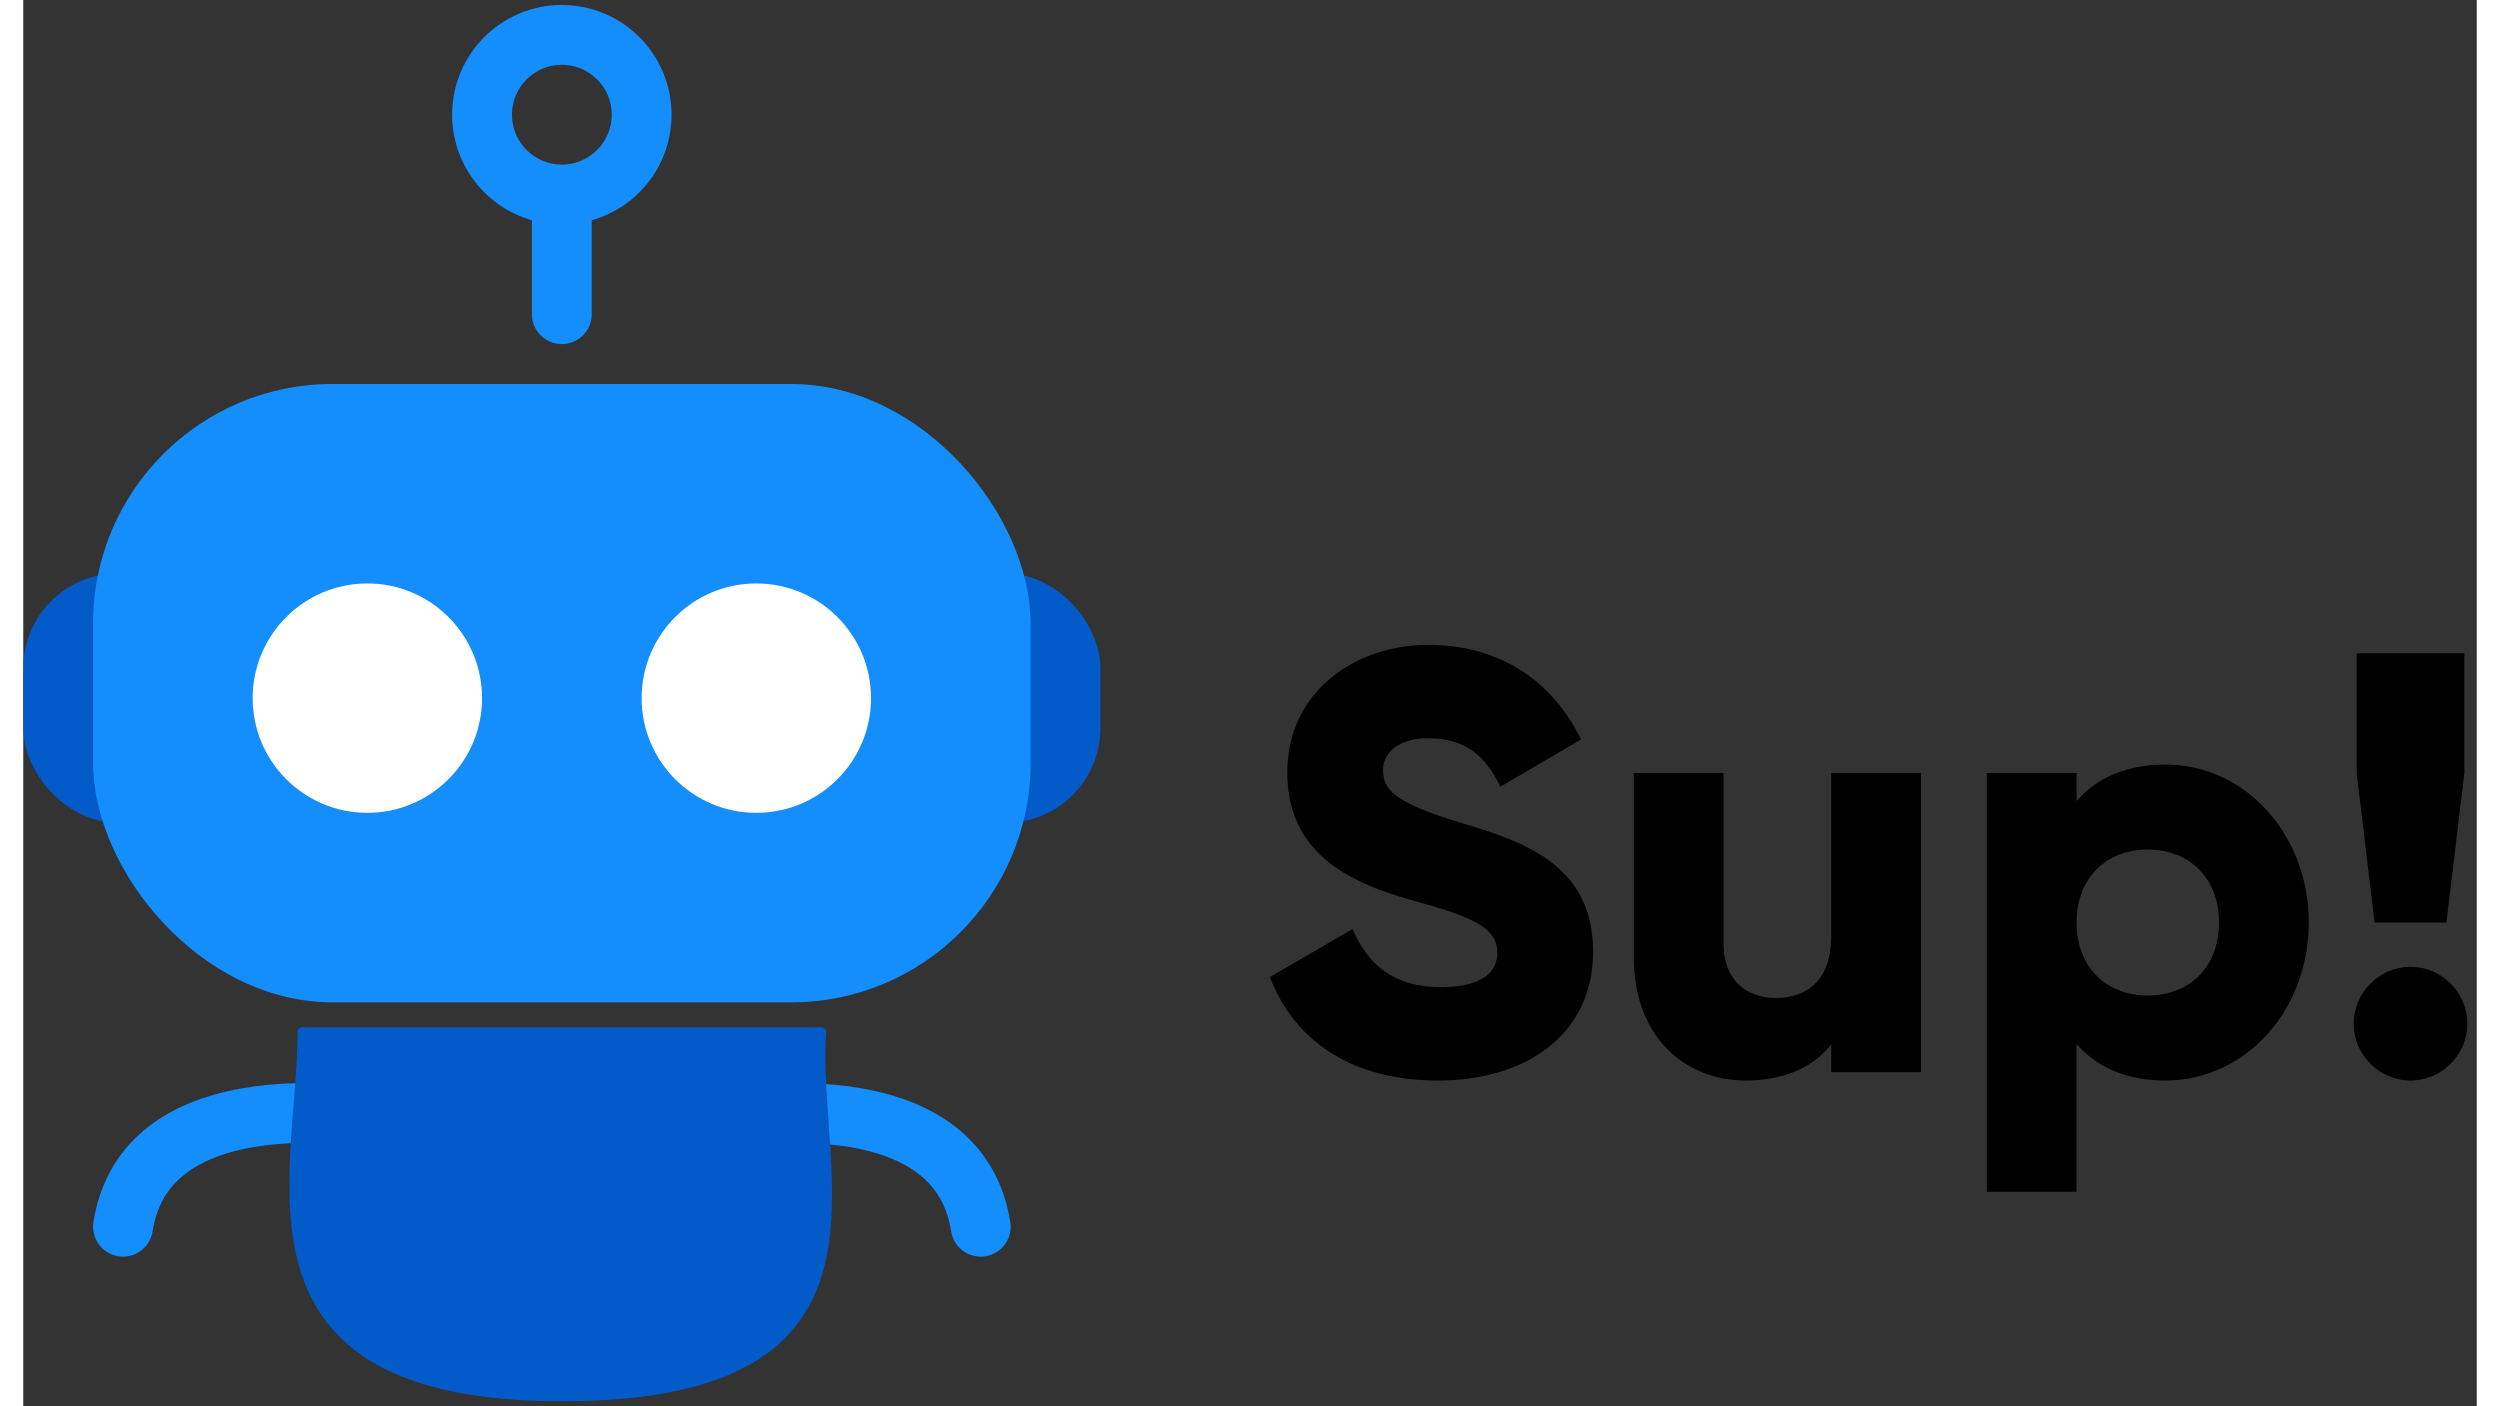
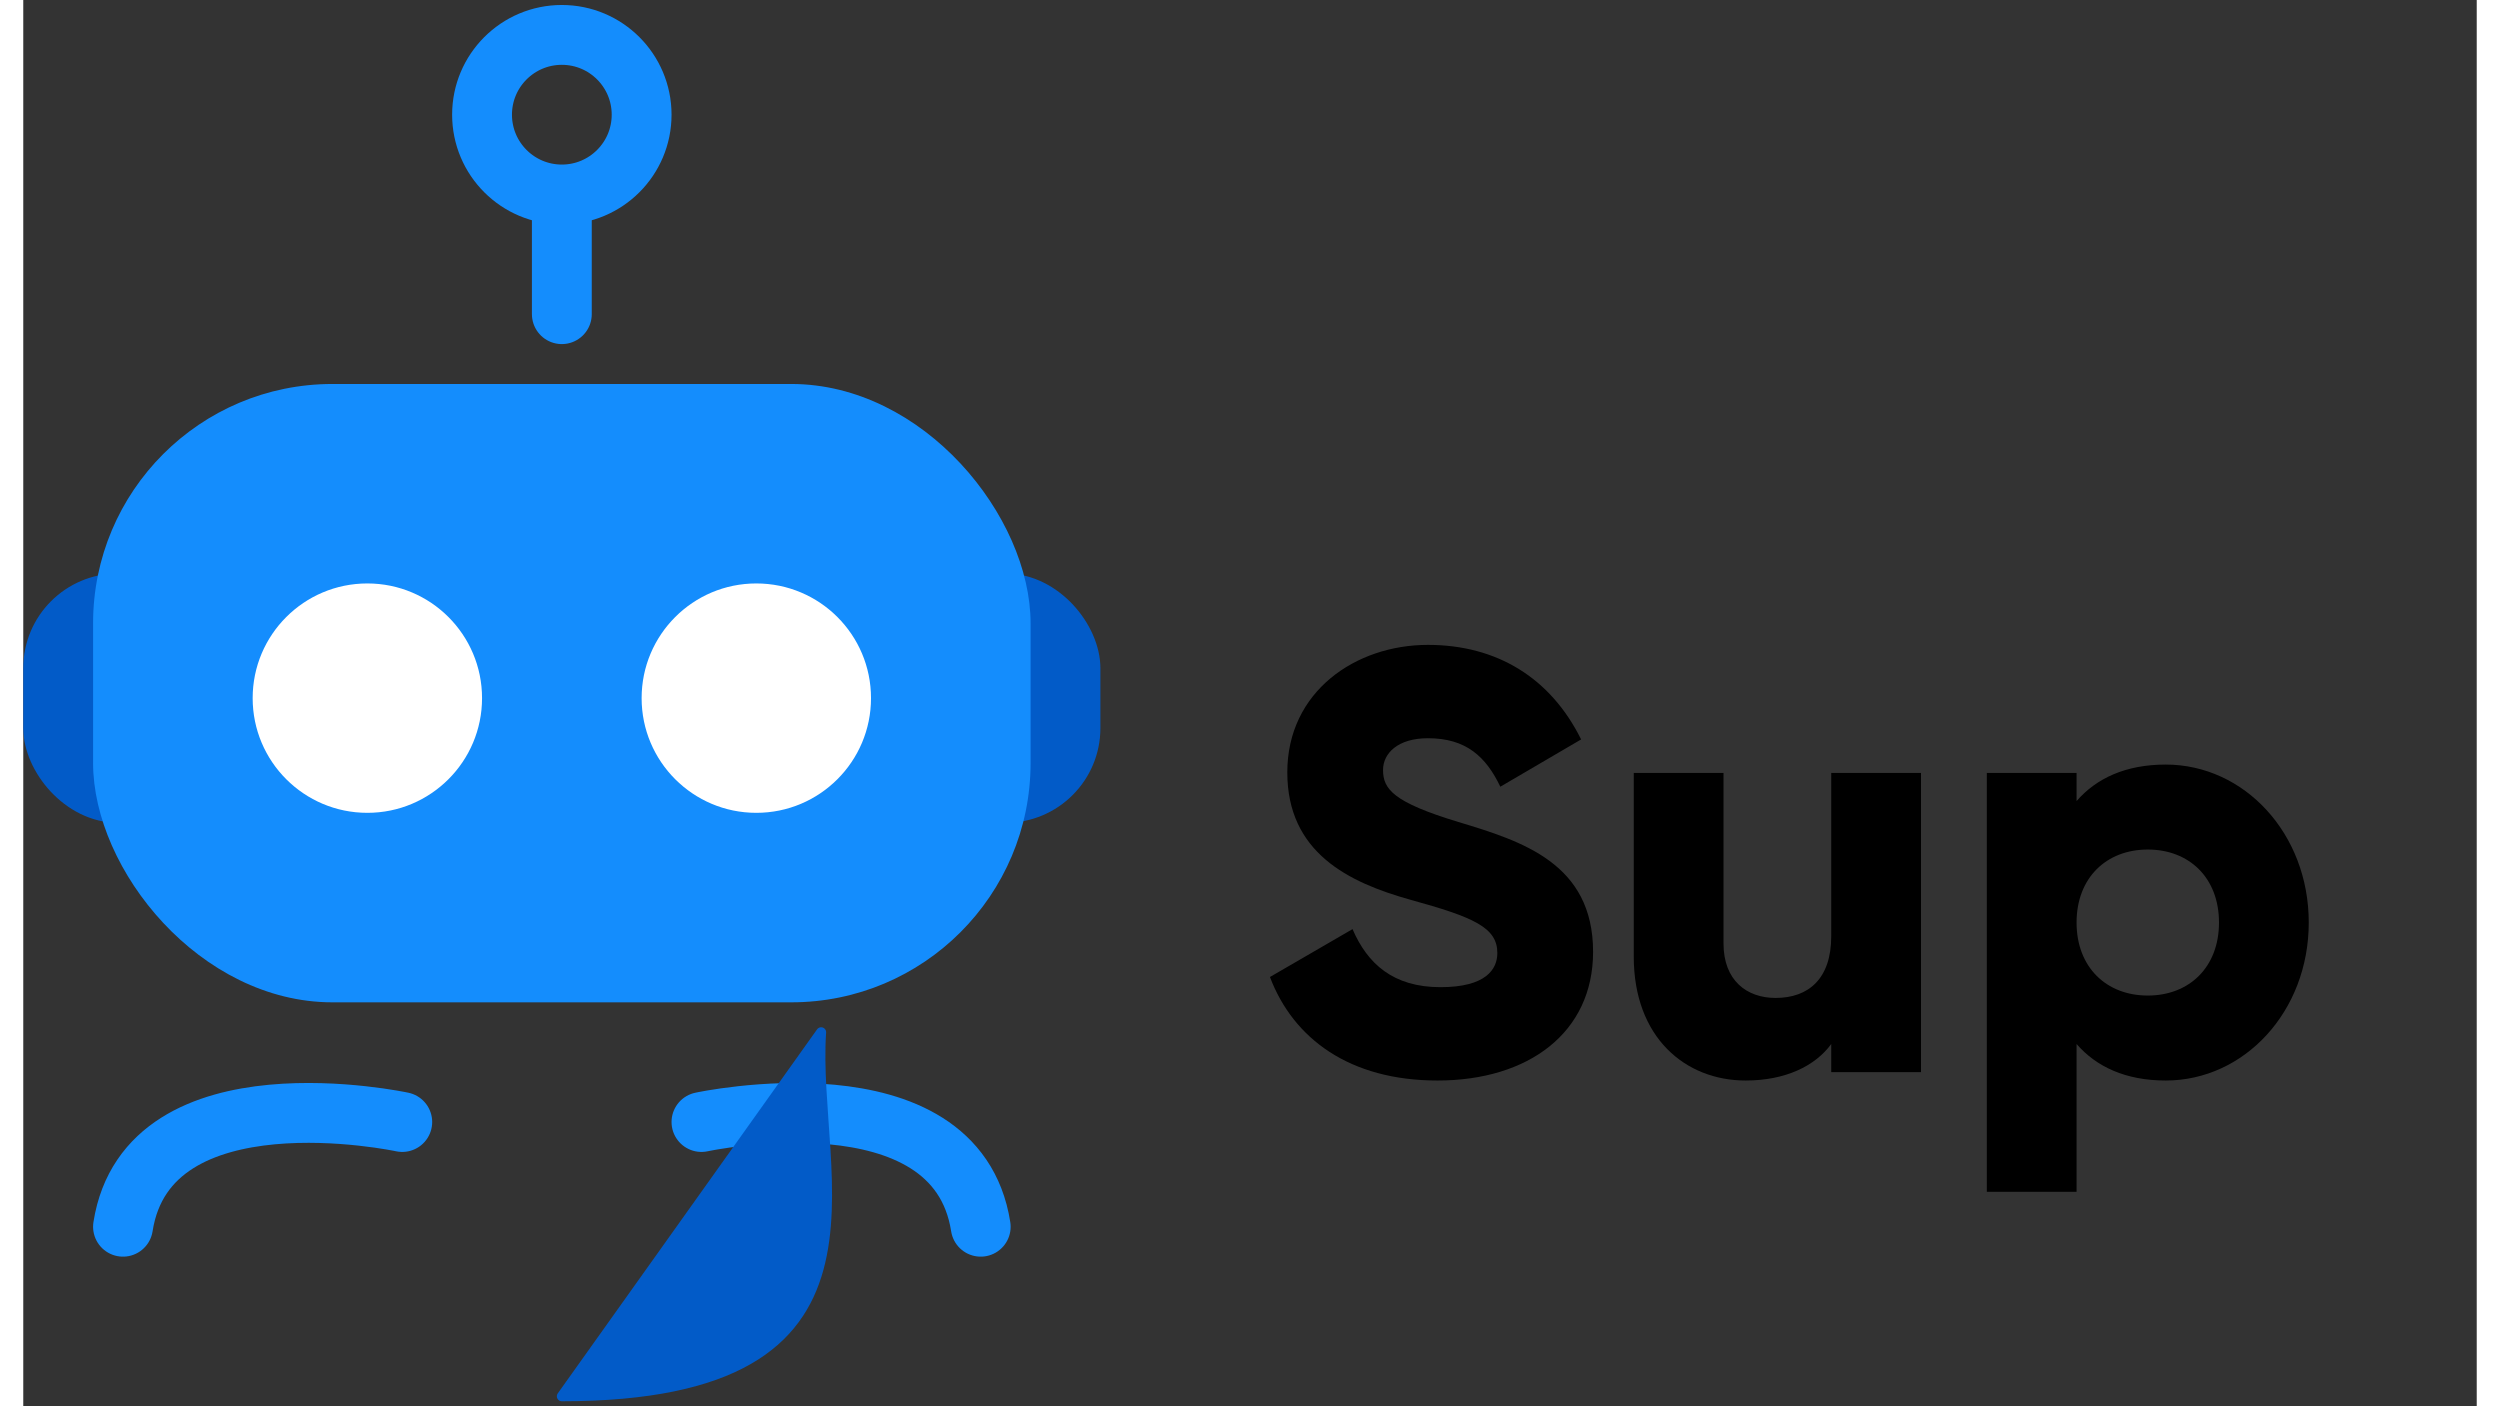
<svg xmlns="http://www.w3.org/2000/svg" width="80" height="45" viewBox="0 0 246 141" fill="none">
  <rect x="0" y="0" width="246" height="141" fill="#333333" stroke="none" />
  <path d="M141.8 108.34C150.92 108.34 157.4 103.54 157.4 95.44C157.4 86.56 150.26 84.34 143.9 82.42C137.36 80.44 136.34 79.12 136.34 77.2C136.34 75.52 137.84 74.02 140.84 74.02C144.68 74.02 146.66 75.88 148.1 78.88L156.2 74.14C153.14 67.96 147.74 64.66 140.84 64.66C133.58 64.66 126.74 69.34 126.74 77.44C126.74 85.48 132.86 88.48 139.1 90.22C145.4 91.96 147.8 92.98 147.8 95.56C147.8 97.18 146.66 98.98 142.1 98.98C137.36 98.98 134.78 96.64 133.28 93.16L125 97.96C127.34 104.14 132.98 108.34 141.8 108.34Z" fill="black" />
  <path d="M181.278 77.5V93.88C181.278 98.14 178.998 100.06 175.698 100.06C172.818 100.06 170.478 98.32 170.478 94.6V77.5H161.478V95.92C161.478 104.02 166.638 108.34 172.698 108.34C176.658 108.34 179.658 106.9 181.278 104.68V107.5H190.278V77.5H181.278Z" fill="black" />
  <path d="M214.818 76.66C210.798 76.66 207.858 78.04 205.878 80.32V77.5H196.878V119.5H205.878V104.68C207.858 106.96 210.798 108.34 214.818 108.34C222.678 108.34 229.158 101.44 229.158 92.5C229.158 83.56 222.678 76.66 214.818 76.66ZM213.018 99.82C208.878 99.82 205.878 97 205.878 92.5C205.878 88 208.878 85.18 213.018 85.18C217.158 85.18 220.158 88 220.158 92.5C220.158 97 217.158 99.82 213.018 99.82Z" fill="black" />
-   <path d="M235.761 92.5H242.961L244.761 77.5V65.5H233.961V77.5L235.761 92.5ZM239.361 108.34C242.481 108.34 245.061 105.76 245.061 102.64C245.061 99.52 242.481 96.94 239.361 96.94C236.241 96.94 233.661 99.52 233.661 102.64C233.661 105.76 236.241 108.34 239.361 108.34Z" fill="black" />
  <rect x="1.5" y="59" width="16" height="22" rx="8" fill="#025BC8" stroke="#025BC8" stroke-width="3" />
  <rect x="90.5" y="59" width="16" height="22" rx="8" fill="#025BC8" stroke="#025BC8" stroke-width="3" />
  <path d="M54 31.5L54 22" stroke="#148DFD" stroke-width="6" stroke-linecap="round" stroke-linejoin="round" />
  <path d="M68 112.5C68 112.5 93.5 107 96 123" stroke="#148DFD" stroke-width="6" stroke-linecap="round" stroke-linejoin="round" />
  <path d="M38 112.5C38 112.5 12.5 107 10 123" stroke="#148DFD" stroke-width="6" stroke-linecap="round" stroke-linejoin="round" />
-   <path d="M54 140C20 140 28 118.027 28 103.5L80 103.5C79 118 89 140 54 140Z" fill="#025BC8" stroke="#025BC8" stroke-linejoin="round" />
+   <path d="M54 140L80 103.5C79 118 89 140 54 140Z" fill="#025BC8" stroke="#025BC8" stroke-linejoin="round" />
  <rect x="7" y="38.5" width="94" height="62" rx="24" fill="#148DFD" />
  <circle cx="34.5" cy="70" r="11.5" fill="white" />
  <circle cx="73.5" cy="70" r="11.5" fill="white" />
  <circle cx="54" cy="11.5" r="8" stroke="#148DFD" stroke-width="6" />
</svg>